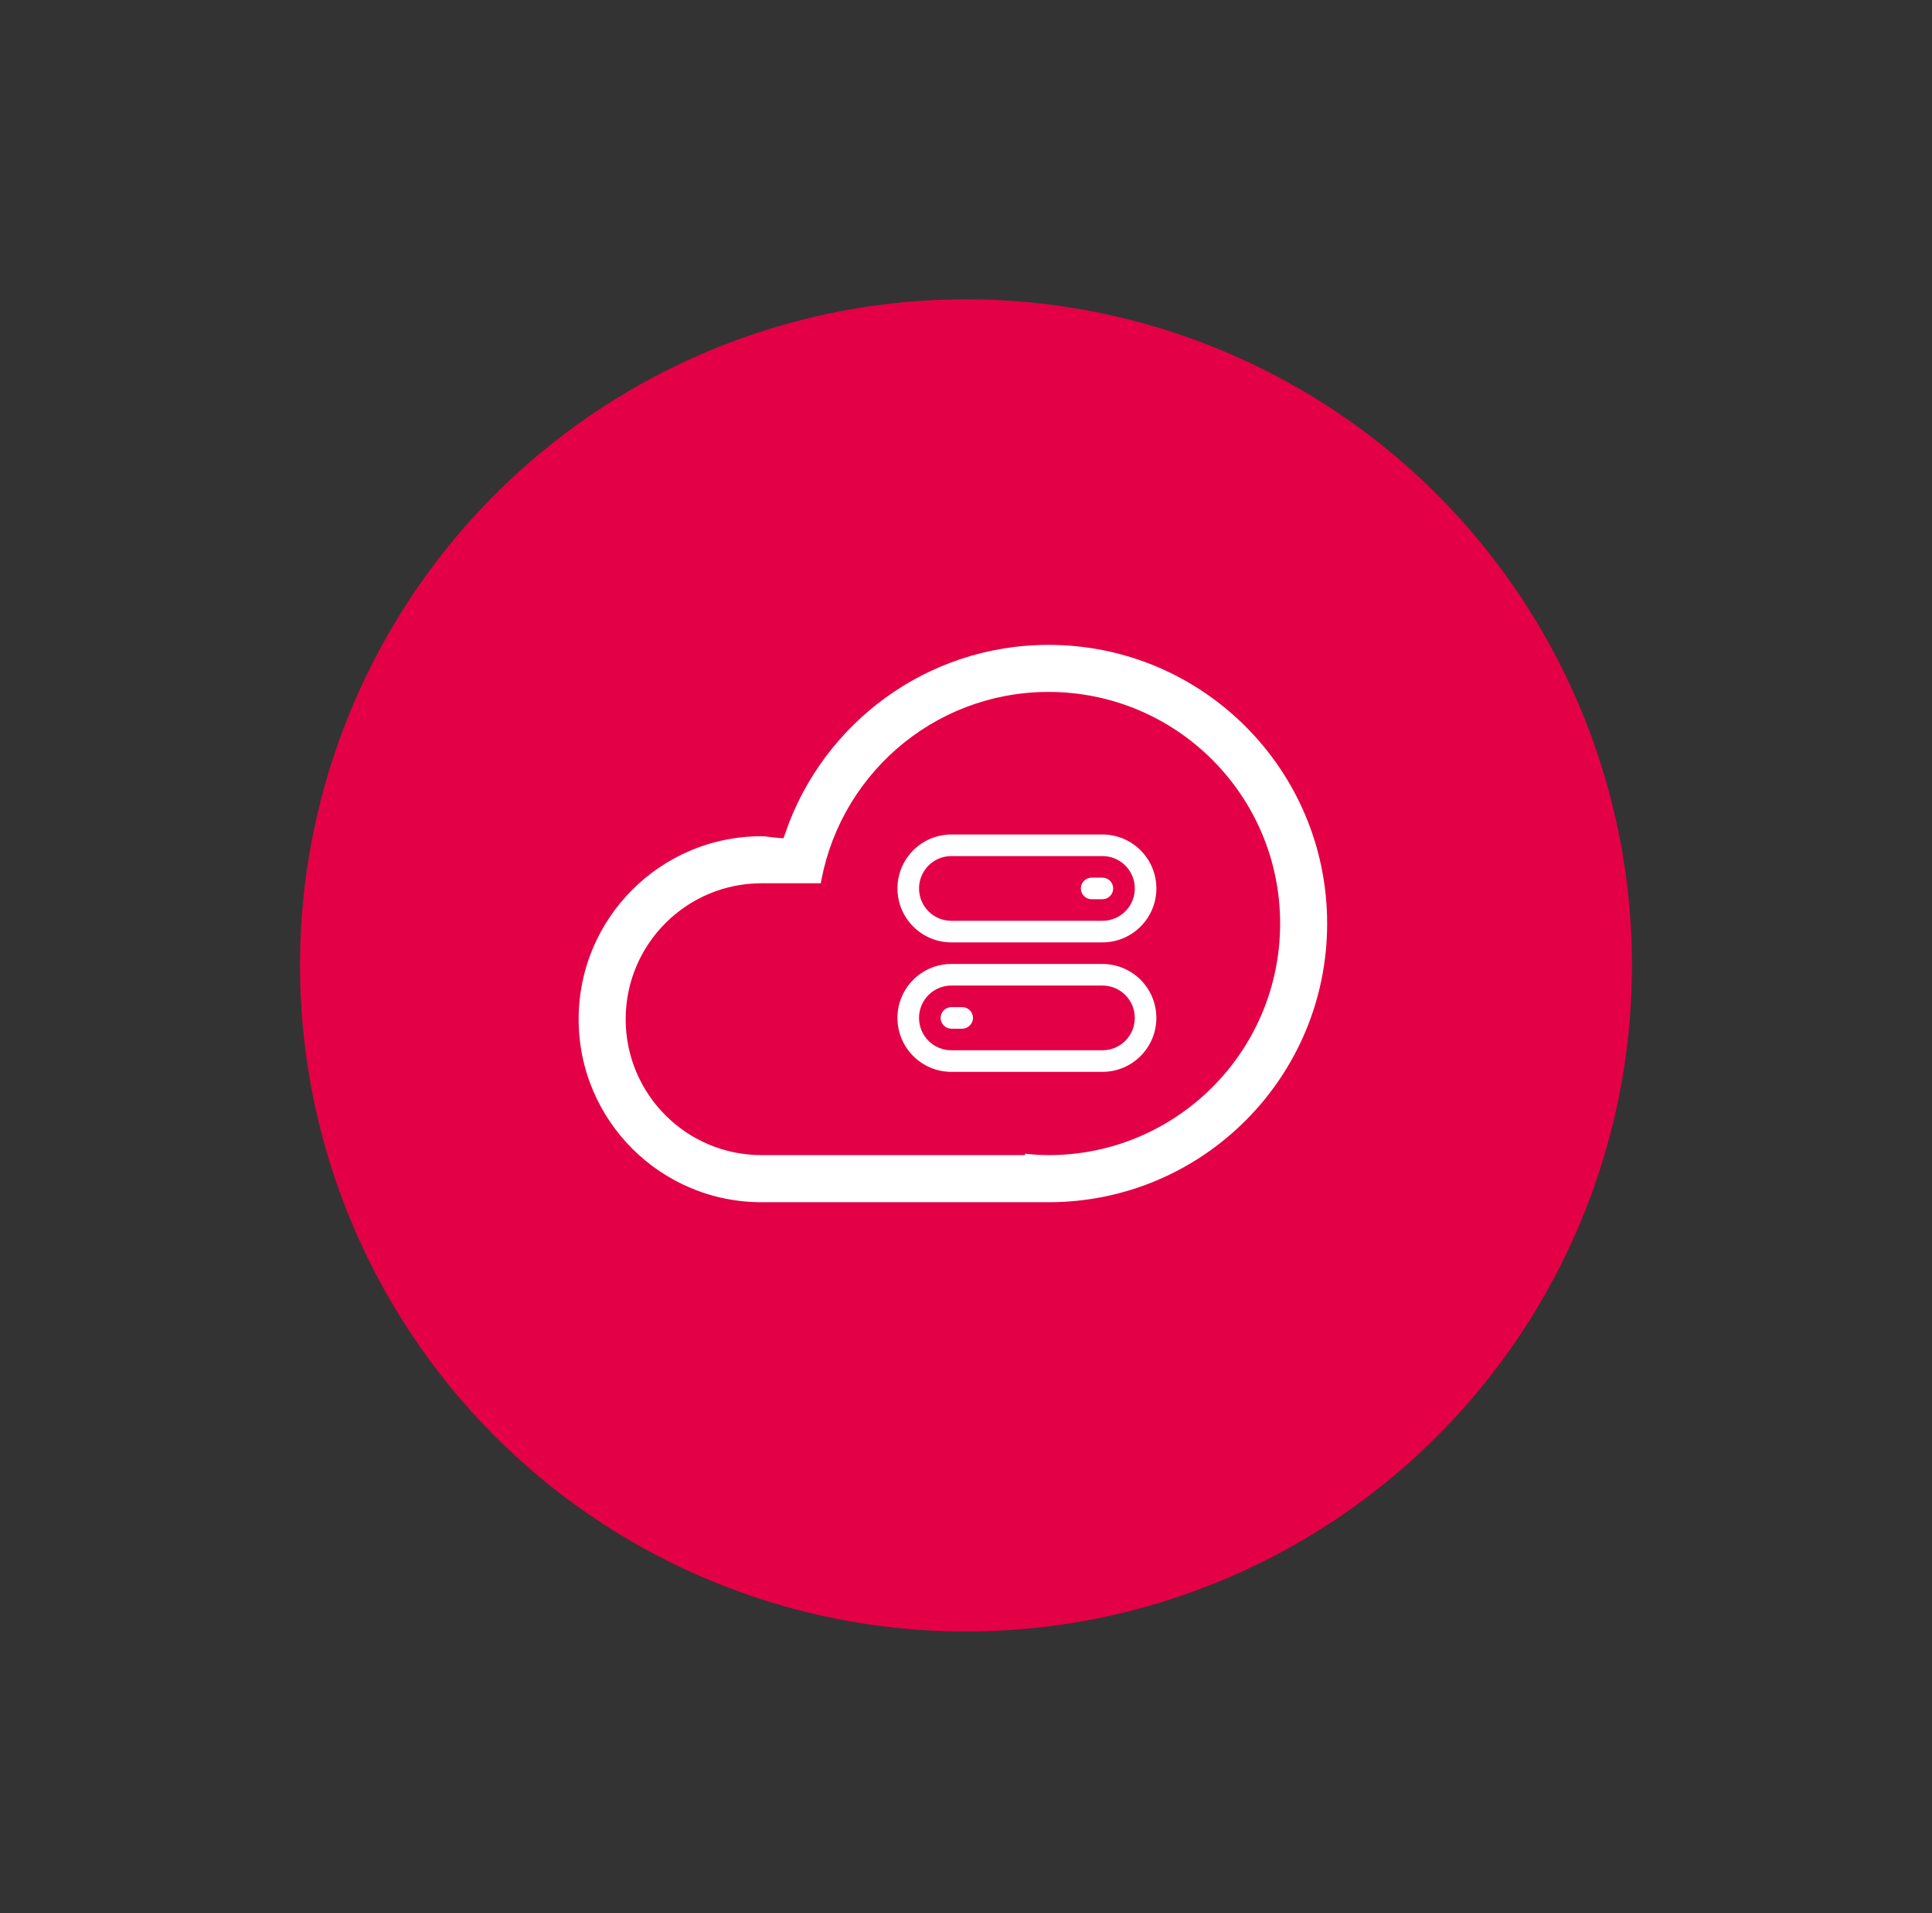
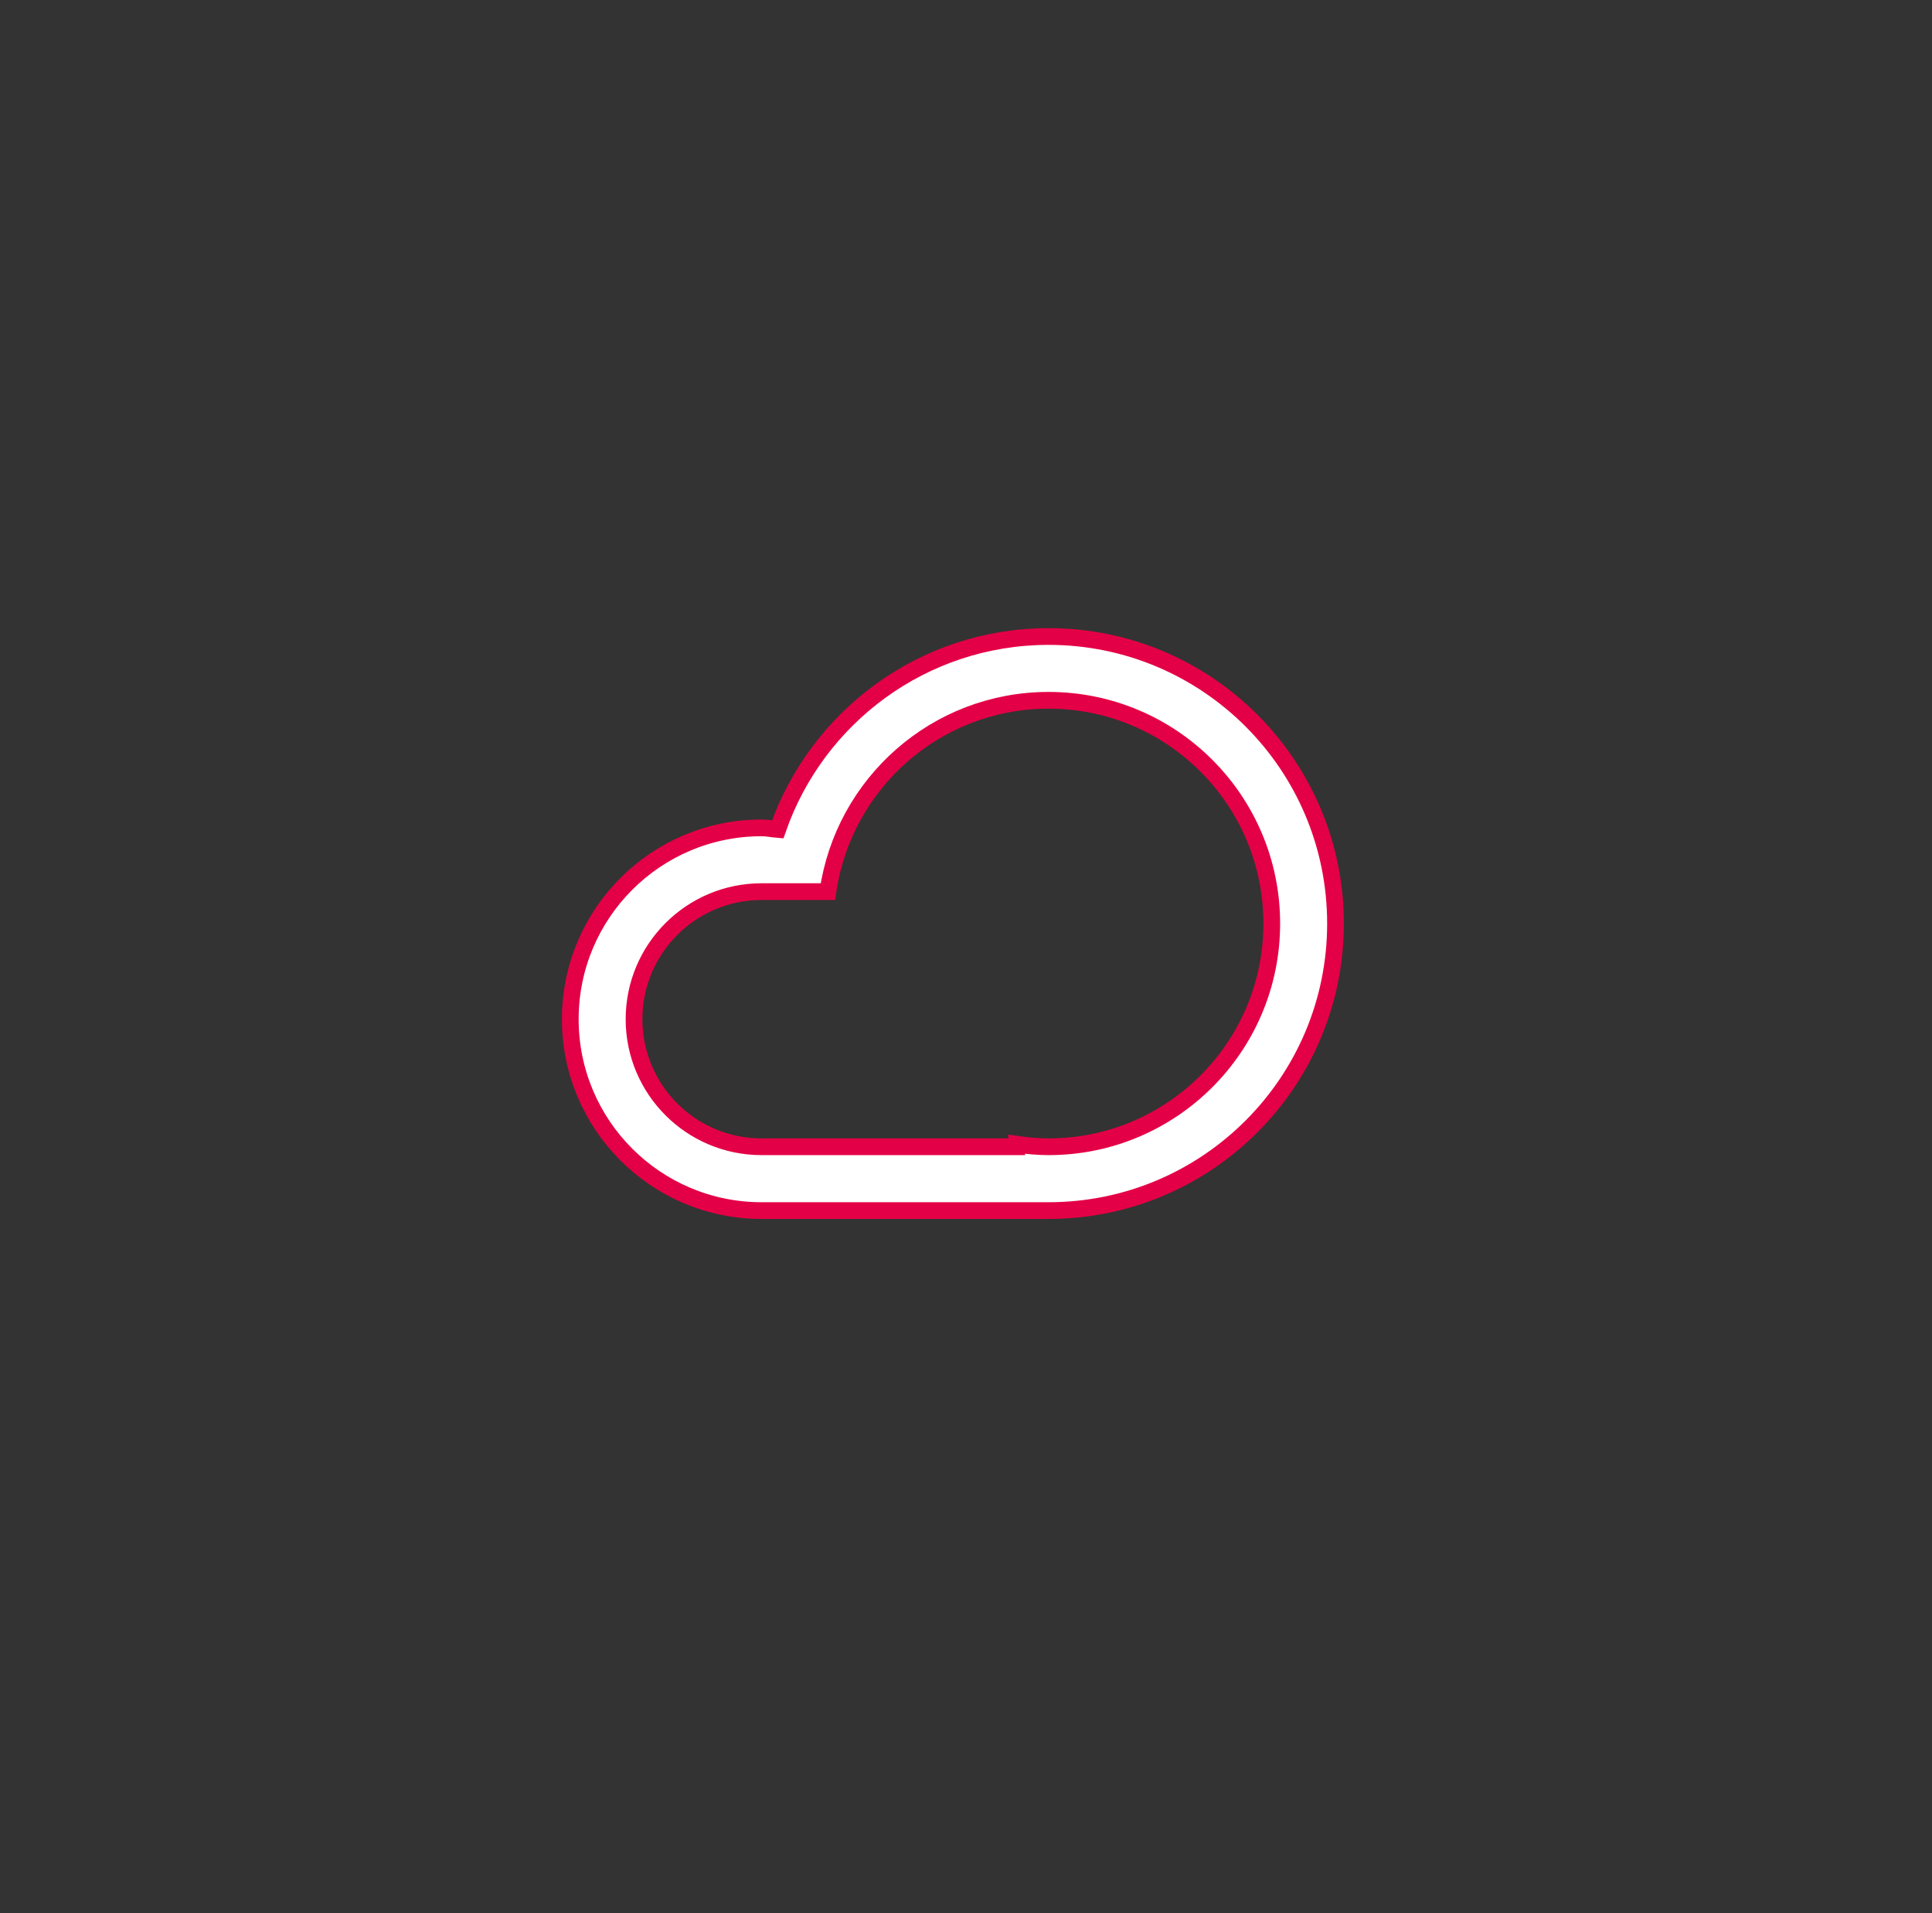
<svg xmlns="http://www.w3.org/2000/svg" version="1.1" x="0px" y="0px" width="102px" height="101px" viewBox="-15.84 -15.799 102 101" enable-background="new -15.84 -15.799 102 101" xml:space="preserve">
  <rect x="-15.84" y="-15.799" width="102" height="101" fill="#333333" stroke="none" />
  <defs>
</defs>
-   <circle fill="#E40046" cx="35.16" cy="35.161" r="35.16" />
  <path fill-rule="evenodd" clip-rule="evenodd" fill="#FFFFFF" stroke="#E40046" stroke-width="0.883" stroke-miterlimit="10" d="  M39.519,17.8c-6.625,0-12.244,4.26-14.301,10.186c-0.283-0.023-0.559-0.085-0.85-0.085c-5.58,0-10.1,4.522-10.1,10.101  s4.52,10.101,10.1,10.101h15.15c8.368,0,15.15-6.785,15.15-15.151C54.669,24.582,47.887,17.8,39.519,17.8 M39.519,44.734  c-0.572,0-1.131-0.054-1.683-0.134v0.134H24.368c-3.719,0-6.734-3.015-6.734-6.733c0-3.719,3.016-6.734,6.734-6.734h3.502  c0.818-5.708,5.714-10.1,11.648-10.1c6.507,0,11.785,5.275,11.785,11.784C51.304,39.458,46.025,44.734,39.519,44.734" />
-   <path fill-rule="evenodd" clip-rule="evenodd" fill="#FFFFFF" d="M41.792,31.668h0.571c0.313,0,0.567-0.255,0.567-0.57  c0-0.314-0.254-0.569-0.567-0.569h-0.571c-0.314,0-0.569,0.255-0.569,0.569C41.223,31.413,41.478,31.668,41.792,31.668   M34.389,33.946h7.975c1.571,0,2.847-1.275,2.847-2.848c0-1.572-1.275-2.847-2.847-2.847h-7.975c-1.572,0-2.847,1.275-2.847,2.847  C31.542,32.671,32.816,33.946,34.389,33.946 M34.389,29.39h7.975c0.943,0,1.708,0.765,1.708,1.708c0,0.944-0.765,1.709-1.708,1.709  h-7.975c-0.944,0-1.708-0.765-1.708-1.709C32.681,30.155,33.444,29.39,34.389,29.39 M34.958,37.363h-0.569  c-0.314,0-0.569,0.255-0.569,0.57c0,0.314,0.255,0.569,0.569,0.569h0.569c0.314,0,0.57-0.255,0.57-0.569  C35.528,37.618,35.272,37.363,34.958,37.363 M42.363,35.085h-7.975c-1.572,0-2.847,1.275-2.847,2.848  c0,1.572,1.274,2.847,2.847,2.847h7.975c1.571,0,2.847-1.275,2.847-2.847C45.21,36.36,43.935,35.085,42.363,35.085 M42.363,39.641  h-7.975c-0.944,0-1.708-0.765-1.708-1.708c0-0.944,0.764-1.709,1.708-1.709h7.975c0.943,0,1.708,0.765,1.708,1.709  C44.071,38.876,43.307,39.641,42.363,39.641" />
</svg>